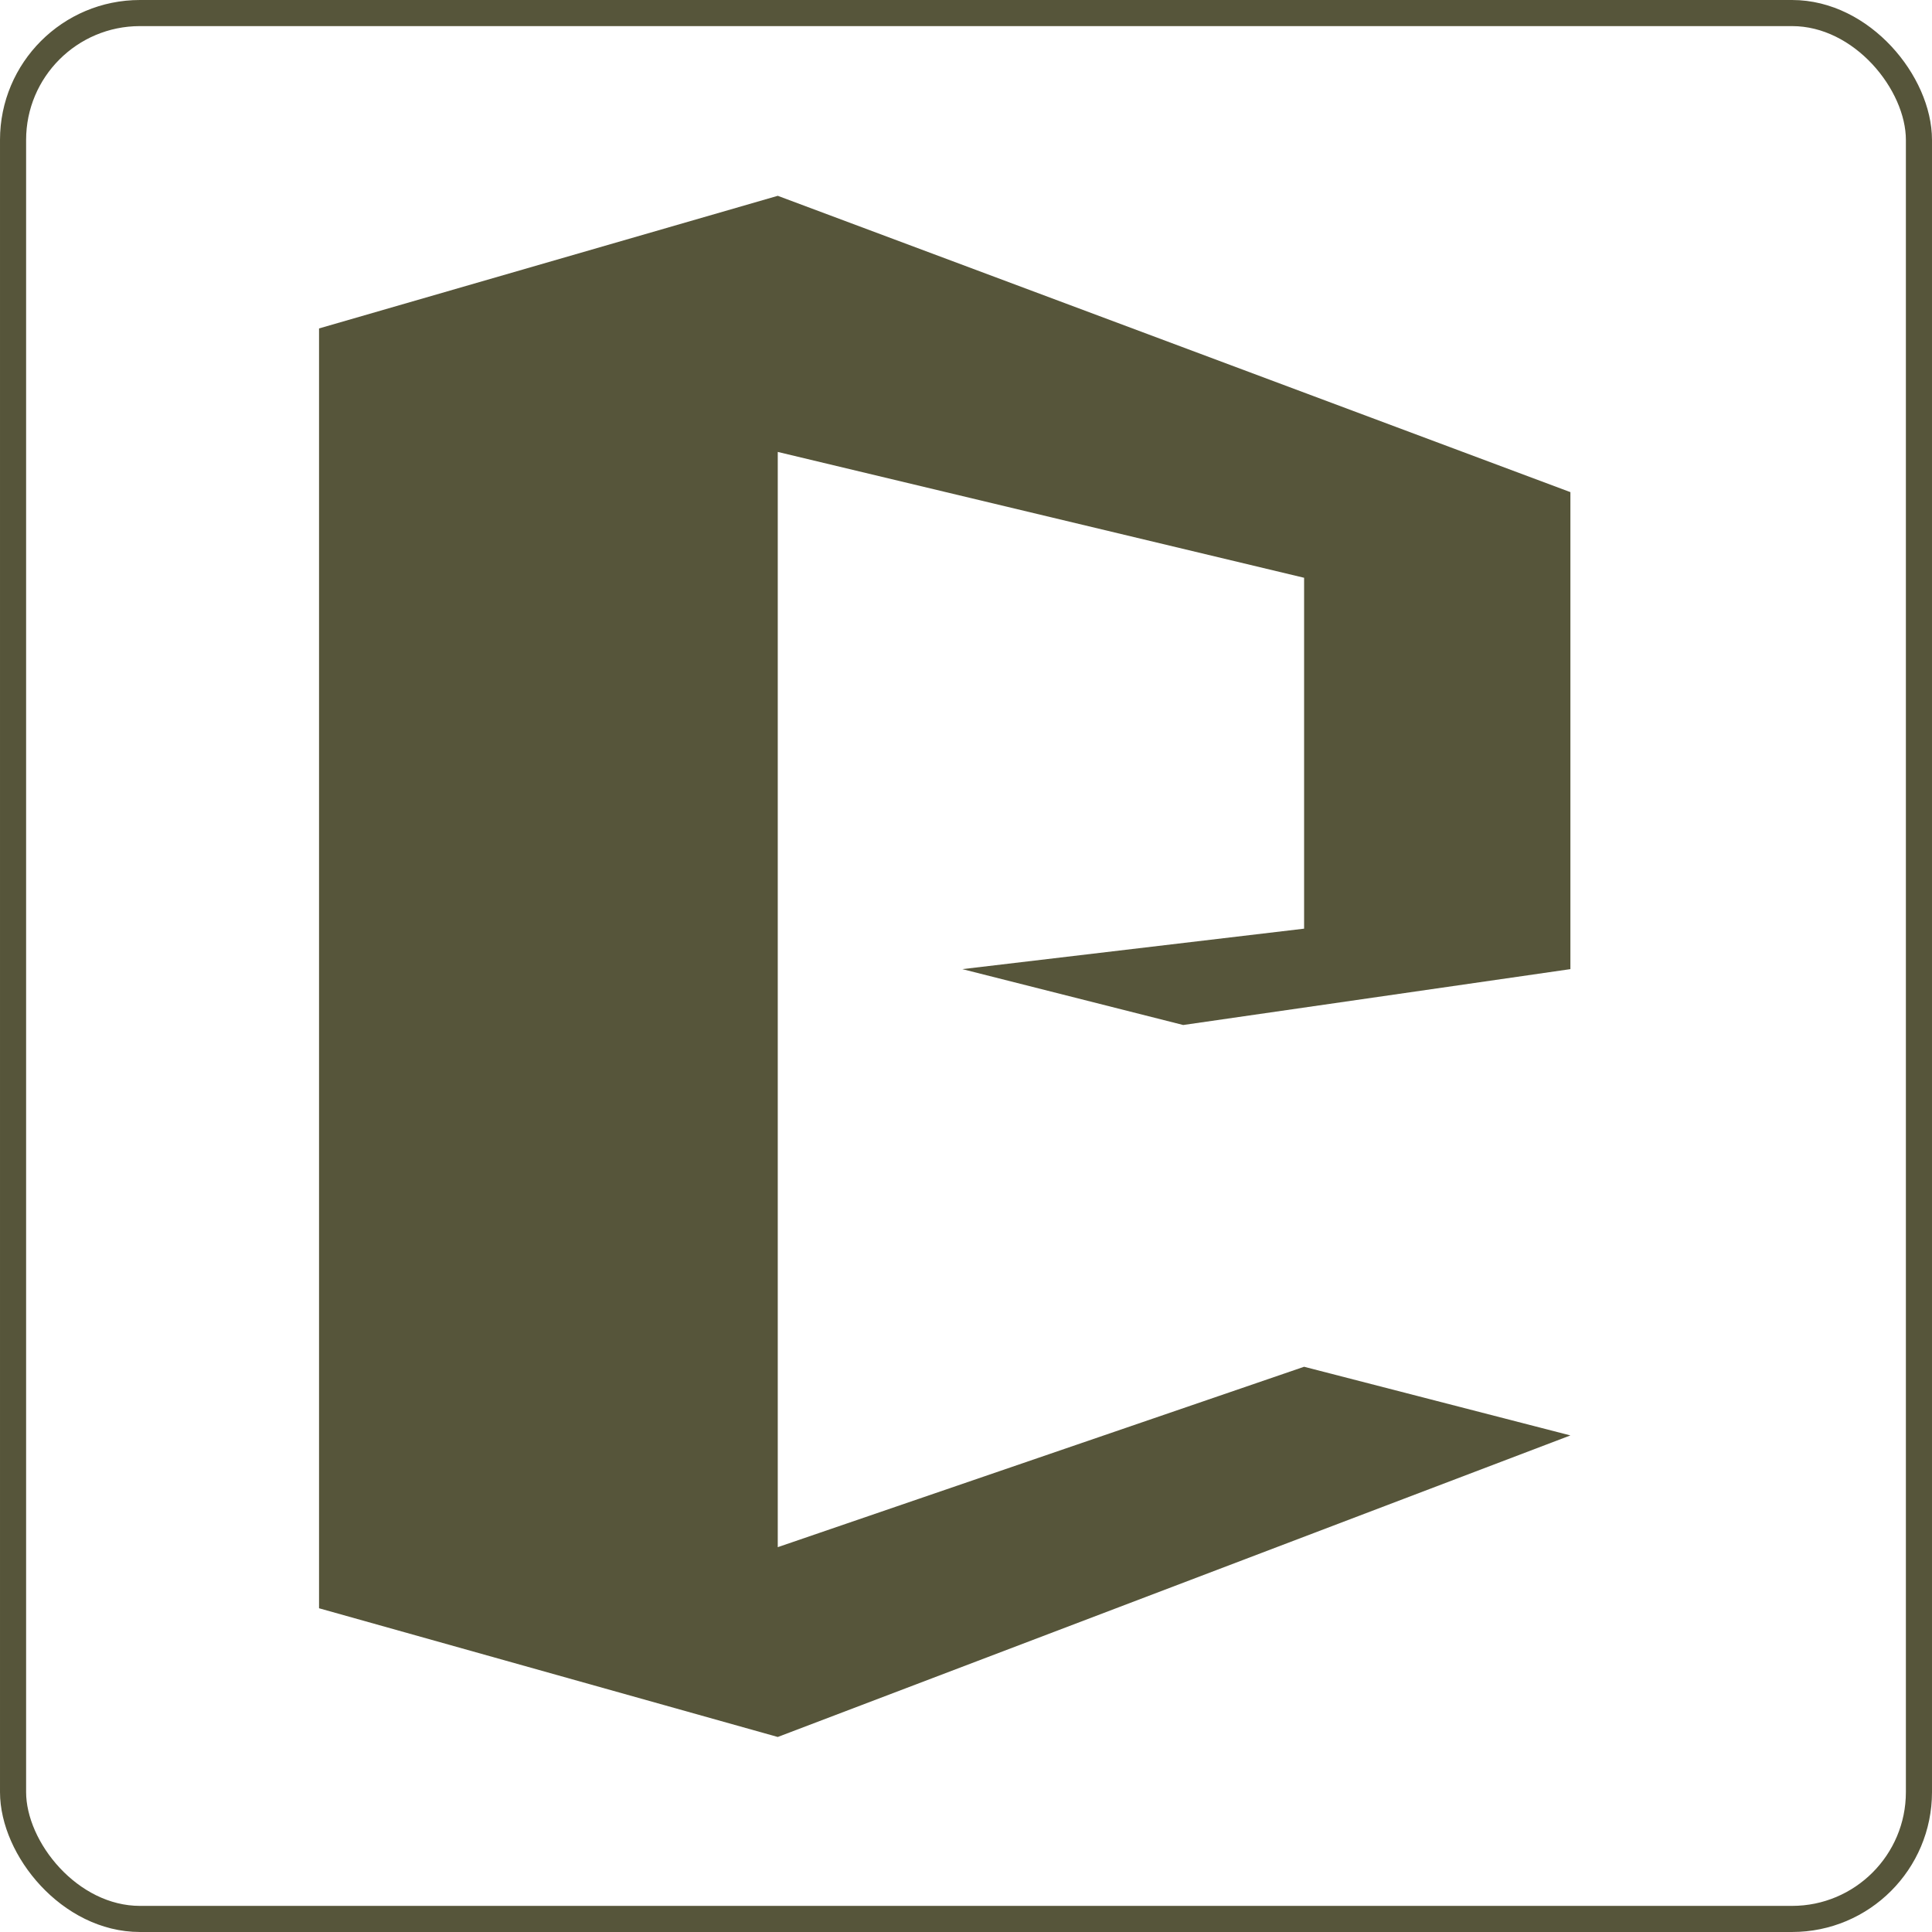
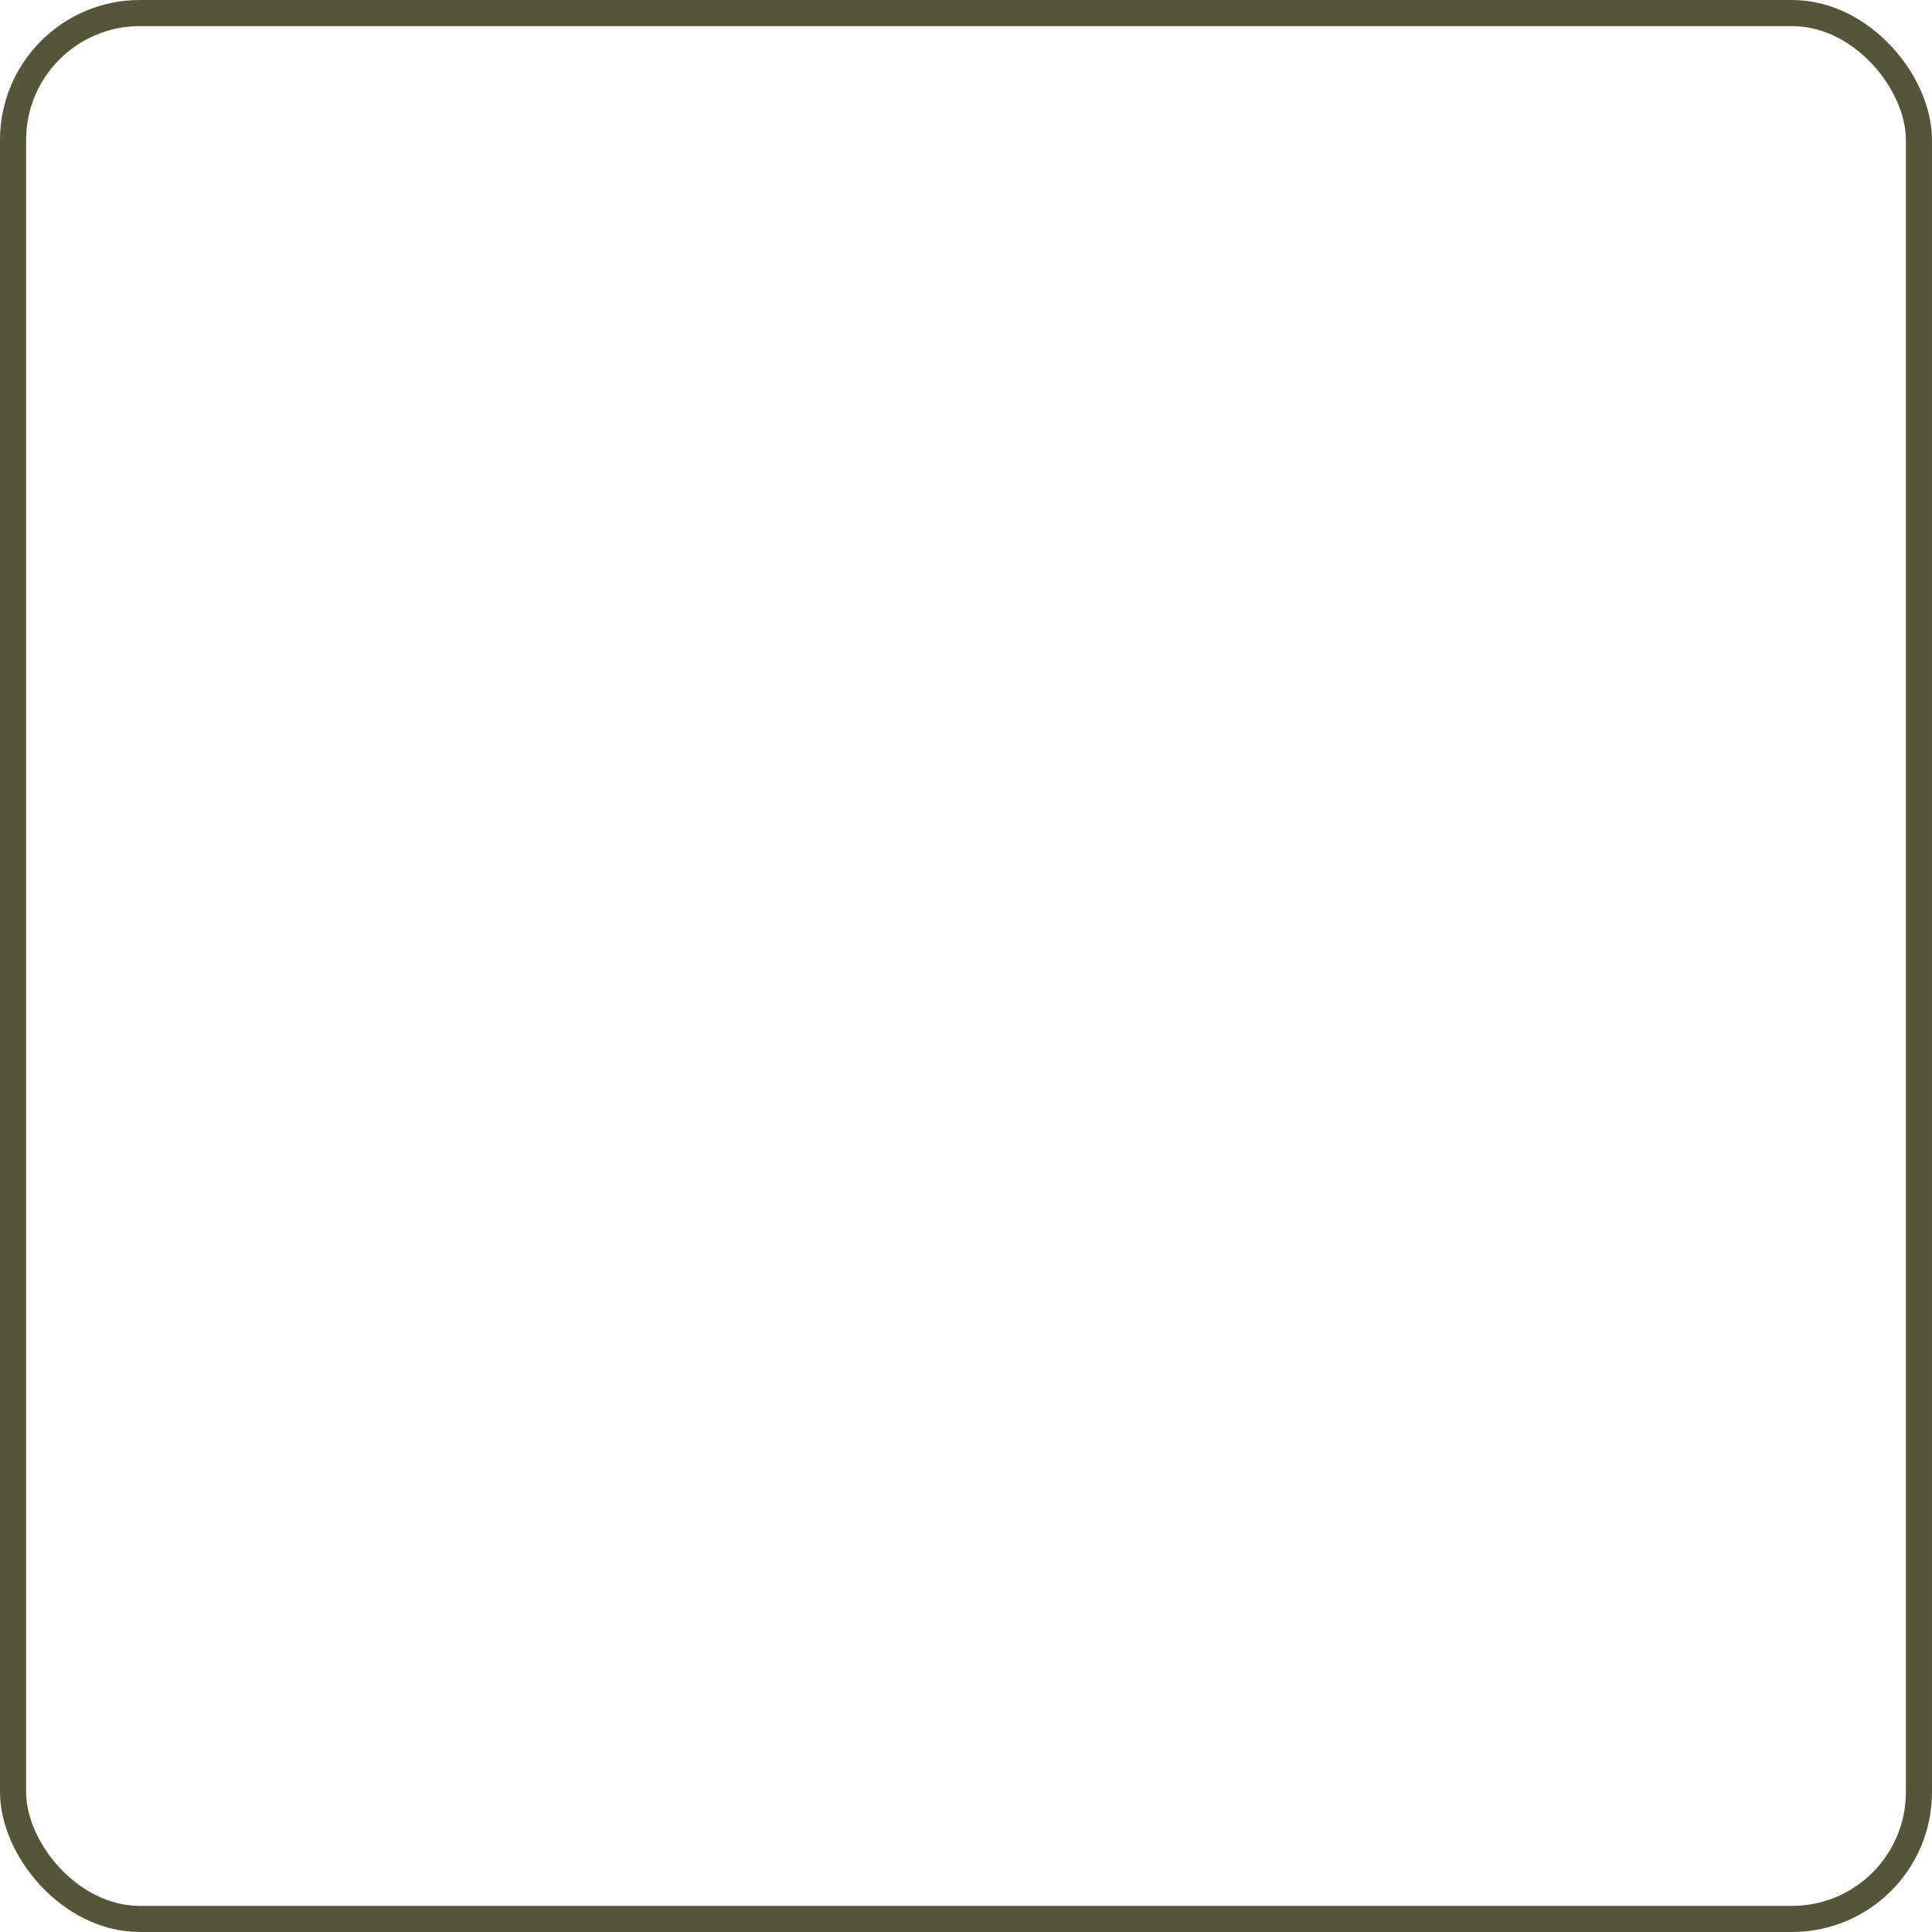
<svg xmlns="http://www.w3.org/2000/svg" id="Layer_1" data-name="Layer 1" viewBox="0 0 74 74">
  <defs>
    <style>
      .cls-1 {
        fill: none;
        stroke: #56553a;
        stroke-miterlimit: 10;
      }

      .cls-2 {
        fill: #56553a;
        stroke-width: 0px;
      }
    </style>
  </defs>
  <rect class="cls-1" x=".5" y=".5" width="73" height="73" rx="4.86" ry="4.86" />
  <g id="Layer_1-2" data-name="Layer 1">
-     <polygon class="cls-2" points="36.86 37.12 45.32 39.26 60.15 37.12 60.15 18.85 29.79 7.5 12.22 12.58 12.22 61.6 29.79 66.53 60.15 54.98 49.95 52.35 29.79 59.26 29.79 17.31 49.95 22.13 49.95 35.57 36.86 37.12" />
-   </g>
+     </g>
</svg>